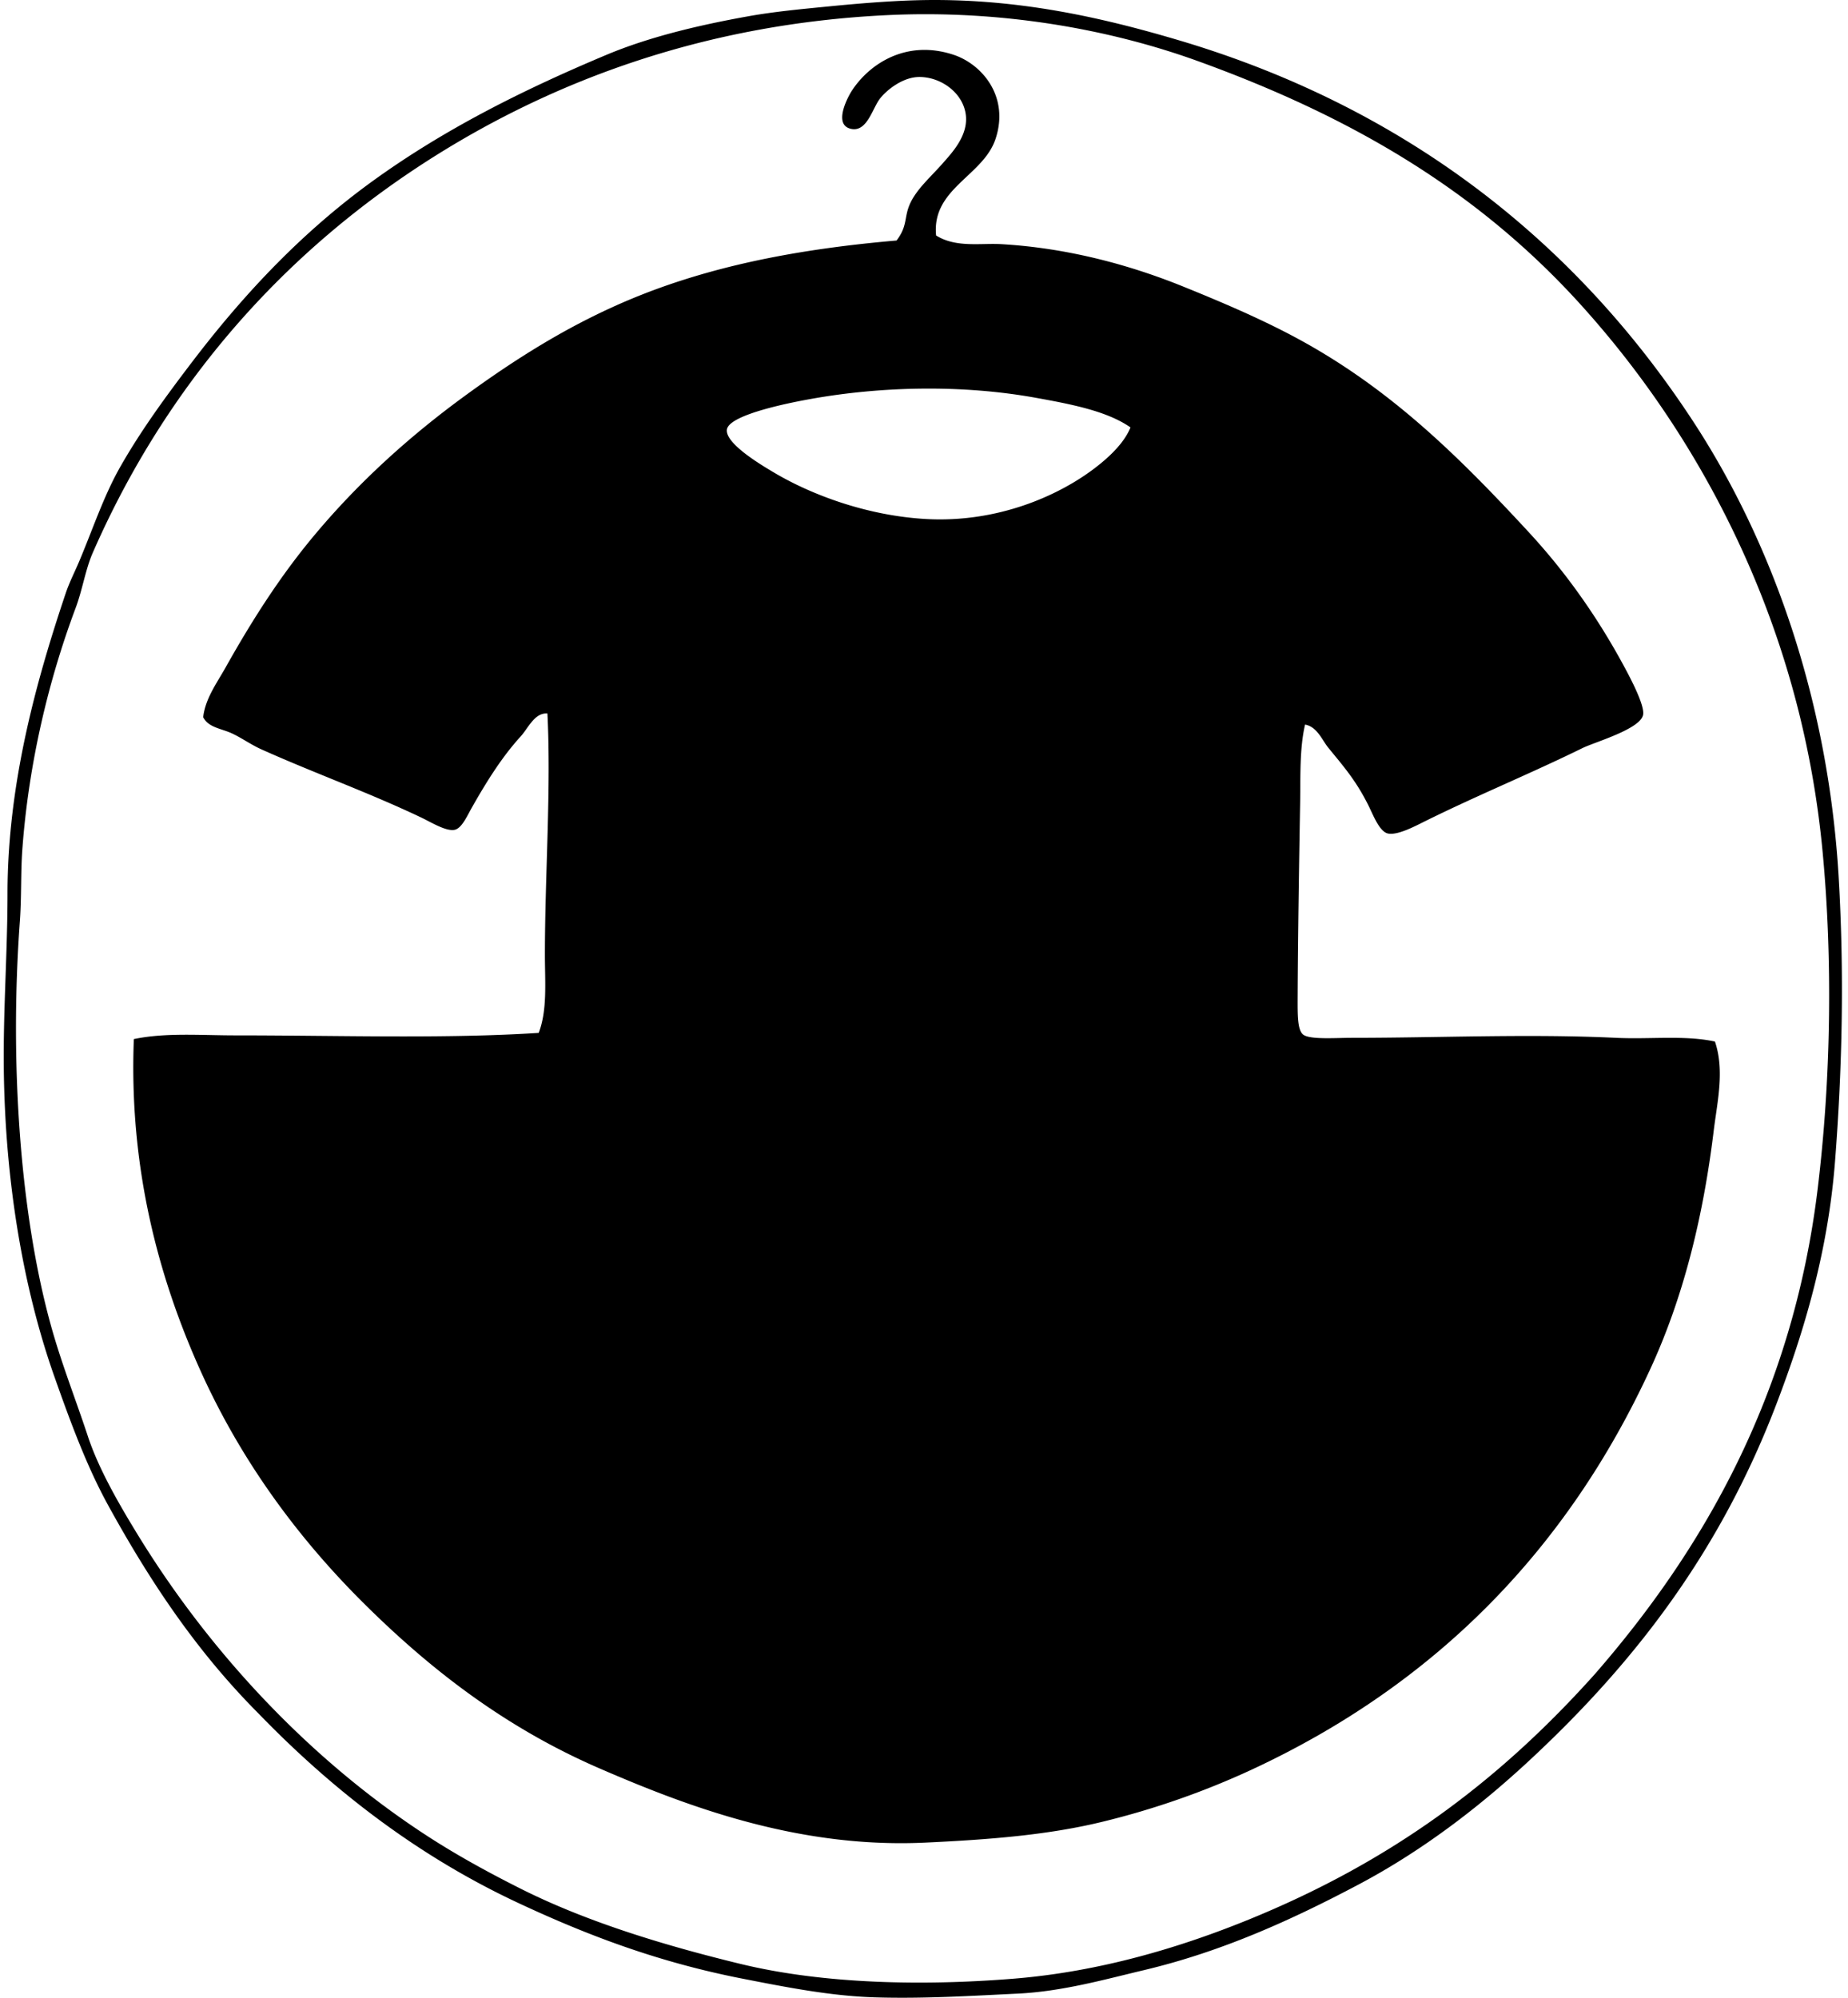
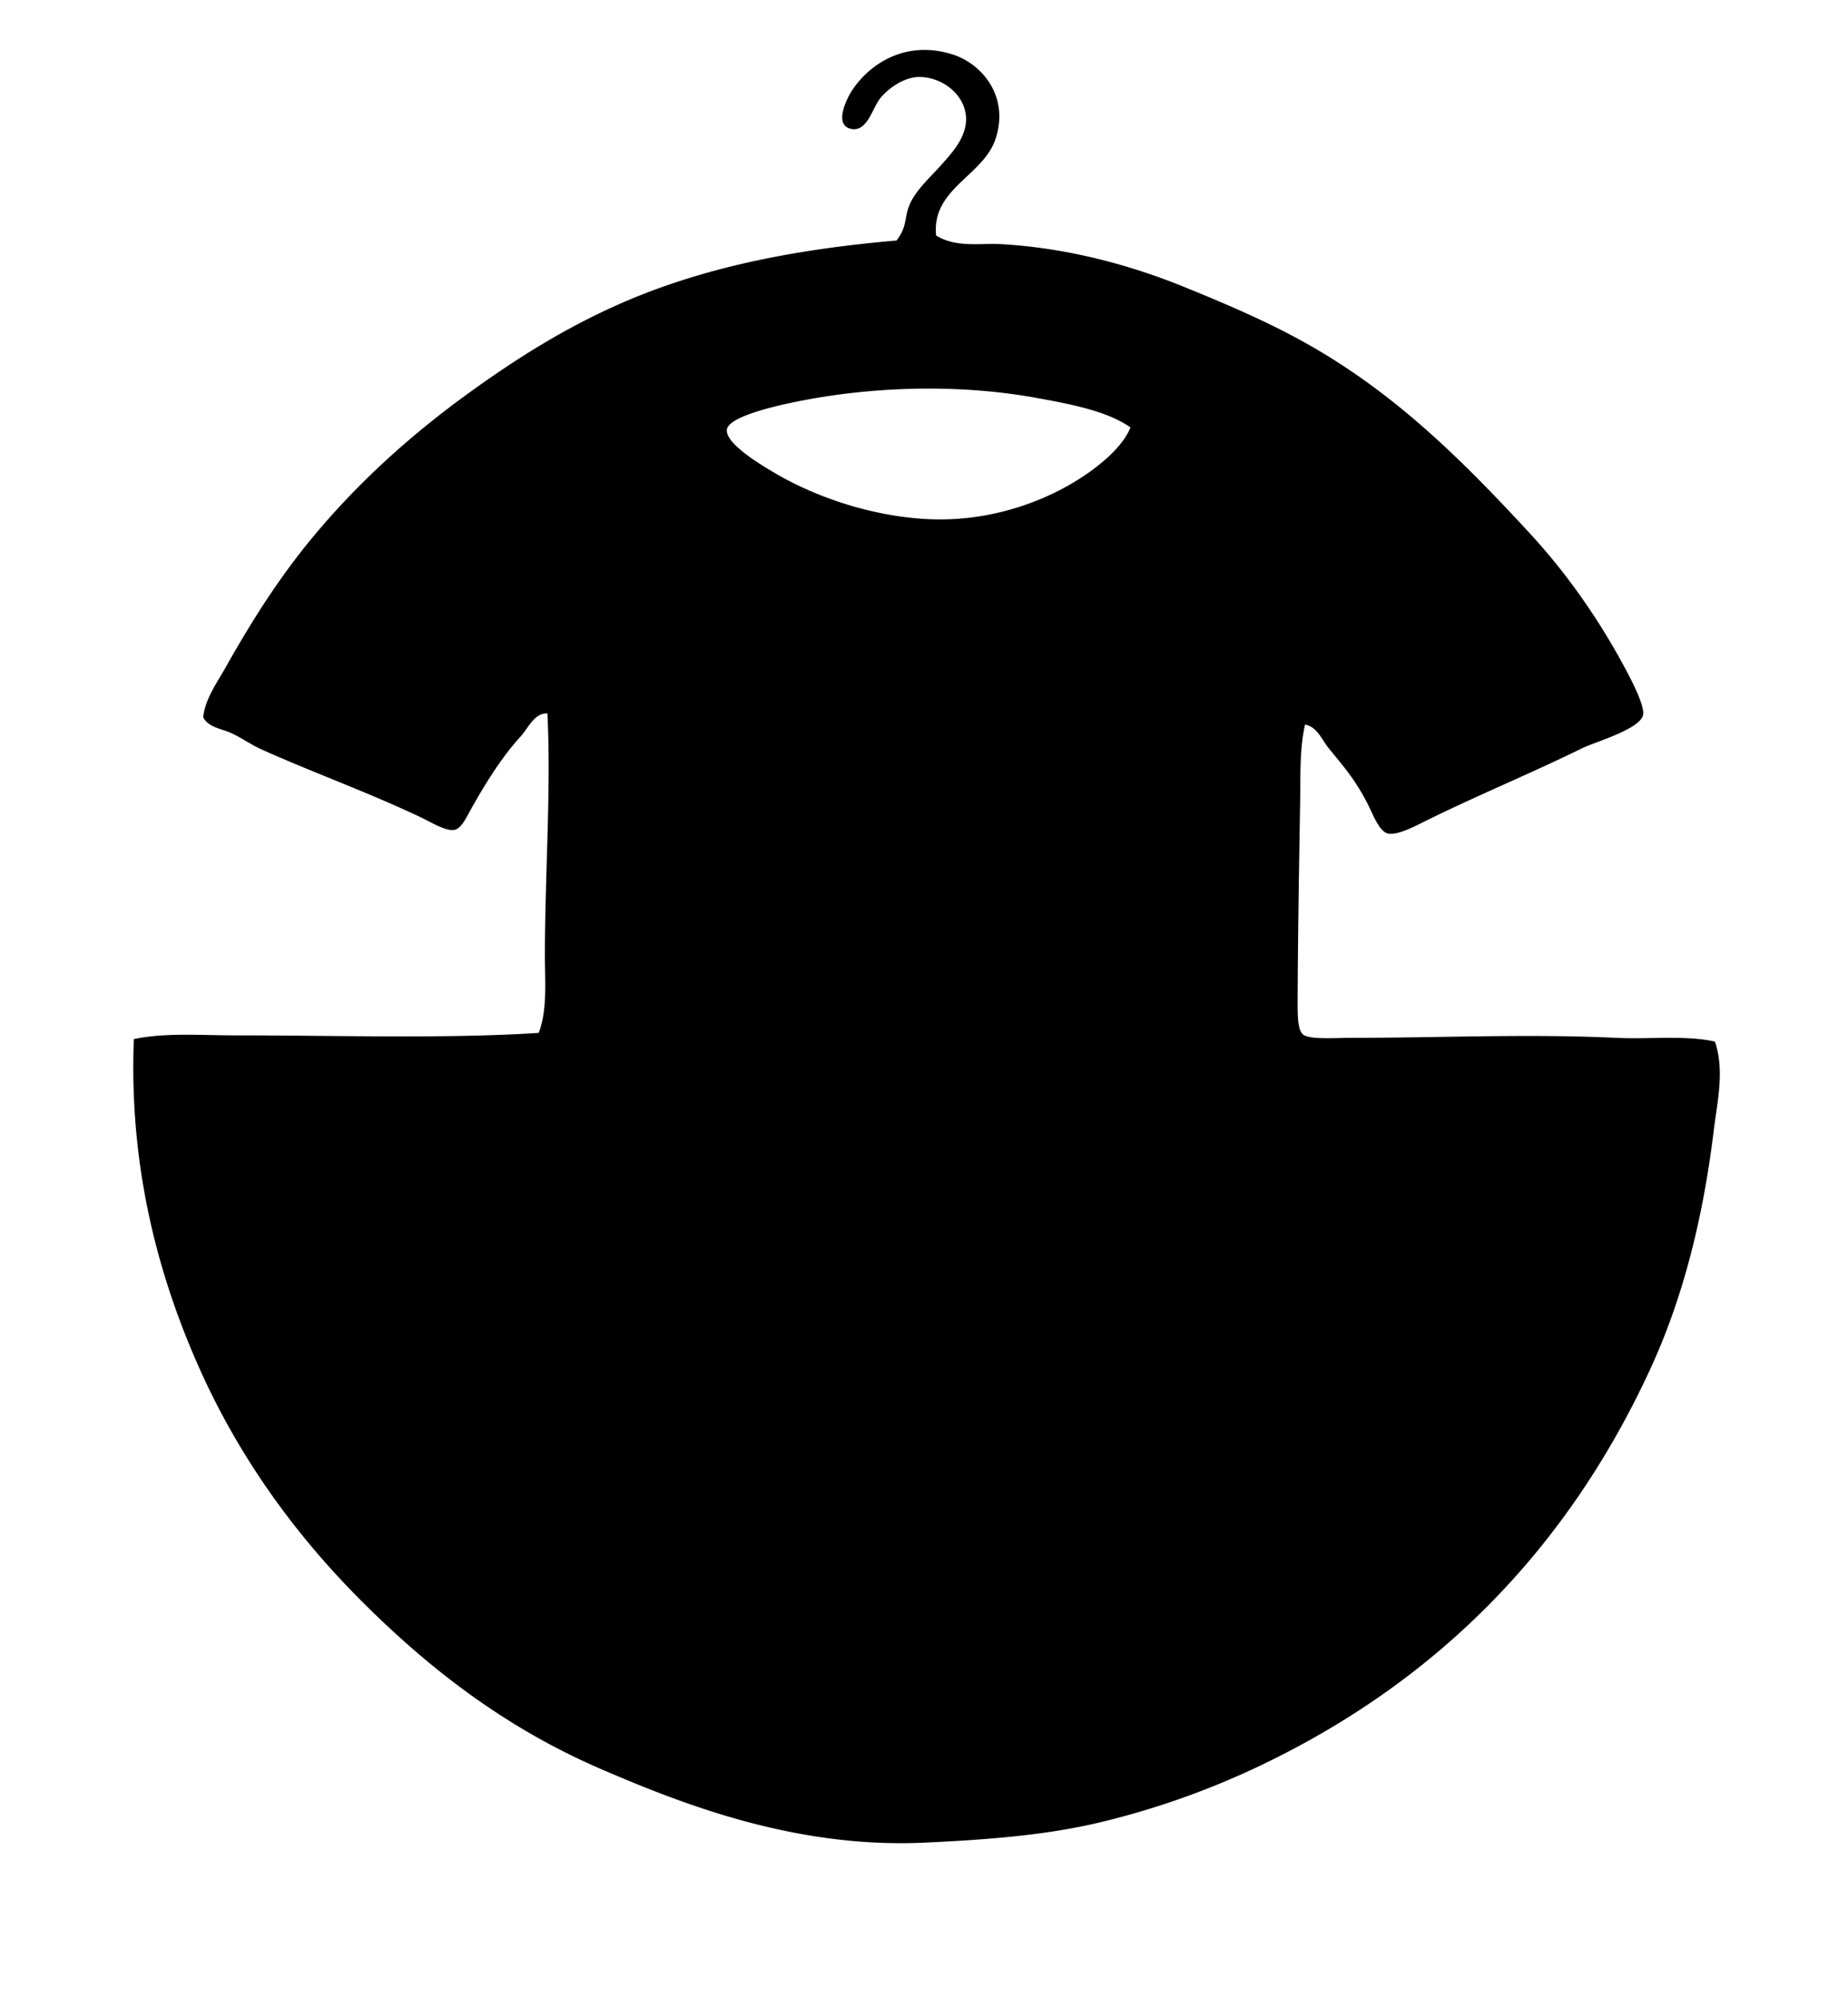
<svg xmlns="http://www.w3.org/2000/svg" width="185" height="200" fill="none" viewBox="0 0 185 200">
-   <path fill="#000" fill-rule="evenodd" d="M25.91 171.573c-6.11-6.128-10.79-13.052-15.122-20.948-2.097-3.826-3.724-8.228-5.329-12.769-3.114-8.802-4.96-19.51-5.08-30.988-.06-5.772.372-11.614.372-17.352 0-11.1 2.914-21.453 5.824-30.12.369-1.1.914-2.153 1.364-3.222 1.36-3.224 2.44-6.515 4.09-9.42 2.132-3.755 4.73-7.277 7.312-10.66 5.285-6.917 11.072-12.982 17.973-17.973C44.398 12.996 52.225 9.05 60.74 5.478c4.224-1.77 9.195-2.957 14.131-3.842 2.621-.471 5.287-.718 8.058-.99 2.805-.278 5.973-.542 8.799-.62 9.854-.273 18.436 1.686 26.154 3.967 22.856 6.746 39.933 20.277 51.686 38.3 7.618 11.681 13.445 27.386 14.503 45.613.552 9.548.364 18.931-.372 28.385-.697 8.95-3.054 16.891-5.827 24.168-5.567 14.631-13.966 25.708-24.543 35.573-5.12 4.78-10.889 9.224-17.352 12.644-6.591 3.488-13.591 6.688-21.442 8.553-3.886.921-8.184 2.139-12.644 2.354-4.666.225-9.487.526-14.38.372-4.393-.139-8.832-1.019-13.138-1.86-8.5-1.66-15.555-4.349-22.434-7.56-10.038-4.682-18.541-11.232-26.03-18.962Zm156.054-52.556c1.338-11.017 1.511-22.92.497-33.714-1.003-10.664-3.676-20.084-7.188-28.262a96.108 96.108 0 0 0-17.352-26.897c-10.114-11.044-22.485-18.42-38.056-24.046-8.702-3.145-19.533-5.127-30.988-4.585-18.24.861-33.263 6.52-45.367 14.128C28.392 25.15 16.647 38.53 9.3 55.305c-.764 1.744-1.03 3.703-1.735 5.578-2.682 7.154-4.698 15.503-5.33 24.17-.17 2.324-.068 4.717-.248 7.19-1.03 14.133.008 29.212 3.098 40.407 1.052 3.813 2.485 7.416 3.718 11.156 1.05 3.184 3.04 6.657 4.958 9.791 7.361 12.026 17.42 22.647 28.88 30.119 2.985 1.948 6.133 3.676 9.42 5.332 6.6 3.325 14.394 5.698 22.062 7.56 8.482 2.061 18.496 2.187 27.269 1.487 8.844-.704 16.983-3.218 23.676-5.949 14.252-5.817 24.955-13.793 34.584-24.544 10.855-12.457 19.808-27.955 22.312-48.585Z" clip-rule="evenodd" />
  <path fill="#000" fill-rule="evenodd" d="M93.712 23.576c2.003 1.251 4.46.743 6.57.869 6.589.385 12.787 2.069 18.096 4.214 3.477 1.406 6.992 2.893 10.289 4.588 9.886 5.075 16.98 12.02 24.417 20.078 3.415 3.7 6.565 8.018 9.297 13.015.717 1.312 2.275 4.2 2.108 5.206-.241 1.443-4.834 2.737-6.073 3.347-5.293 2.6-10.653 4.779-15.99 7.437-.888.443-2.554 1.307-3.473 1.116-.869-.181-1.5-1.894-1.982-2.852-1.234-2.457-2.415-3.803-3.968-5.701-.675-.825-1.131-2.127-2.354-2.355-.56 2.397-.45 5.16-.495 7.807-.105 6.083-.225 13.61-.249 19.586-.005 1.665-.015 3.087.495 3.595.59.584 3.198.372 4.96.372 8.739 0 17.677-.416 26.403 0 3.425.163 6.882-.283 9.917.372.99 2.928.222 6.081-.123 8.925-1.09 8.956-3.132 16.867-6.322 23.799-8.409 18.271-21.67 31.674-39.912 40.159a81.137 81.137 0 0 1-14.875 5.206c-5.486 1.346-11.365 1.804-17.847 2.108-12.68.592-23.783-3.614-32.598-7.437-9.485-4.112-16.965-9.952-23.55-16.485-6.665-6.613-12.395-14.393-16.486-23.551-4.106-9.189-7.07-20.138-6.568-32.97 3.185-.665 6.67-.372 10.164-.372 10.326 0 21.073.356 30.367-.249.877-2.31.62-5.075.62-7.806 0-7.92.634-16.682.25-24.171-1.315-.087-1.933 1.516-2.727 2.354-1.801 1.99-3.302 4.36-4.834 7.065-.482.851-1.016 2.09-1.736 2.231-.862.17-2.36-.77-3.347-1.238-5.272-2.509-10.724-4.455-15.99-6.82-1.035-.463-2.009-1.168-2.975-1.61-1.048-.48-2.328-.57-2.85-1.61.21-1.86 1.365-3.413 2.232-4.958 2.647-4.719 5.426-9.082 8.799-13.138 4.478-5.38 9.613-10.027 15.246-14.131 5.636-4.106 11.672-7.875 18.84-10.535 7.207-2.674 15.162-4.17 24.294-4.958 1.14-1.485.72-2.32 1.364-3.718.663-1.443 2.072-2.664 3.221-3.968.975-1.105 2.57-2.791 2.355-4.834-.246-2.283-2.543-3.886-4.717-3.85-1.568.027-3.11 1.216-3.841 2.109-.776.948-1.294 3.352-2.85 3.1-1.945-.32-.45-3.15 0-3.844 1.705-2.619 5.387-5.167 10.164-3.593 2.839.935 5.63 4.166 4.213 8.43-1.236 3.718-6.413 4.96-5.95 9.666Zm9.917 16.236c-7.317-1.315-15.354-1.142-22.435.123-1.708.306-8.288 1.537-8.43 3.1-.13 1.428 3.609 3.617 4.834 4.34 3.753 2.208 9.289 4.263 15.121 4.585 7.016.388 13.12-2.236 16.857-5.08 1.388-1.055 2.941-2.48 3.596-4.09-2.336-1.632-5.885-2.32-9.543-2.978Z" clip-rule="evenodd" />
</svg>